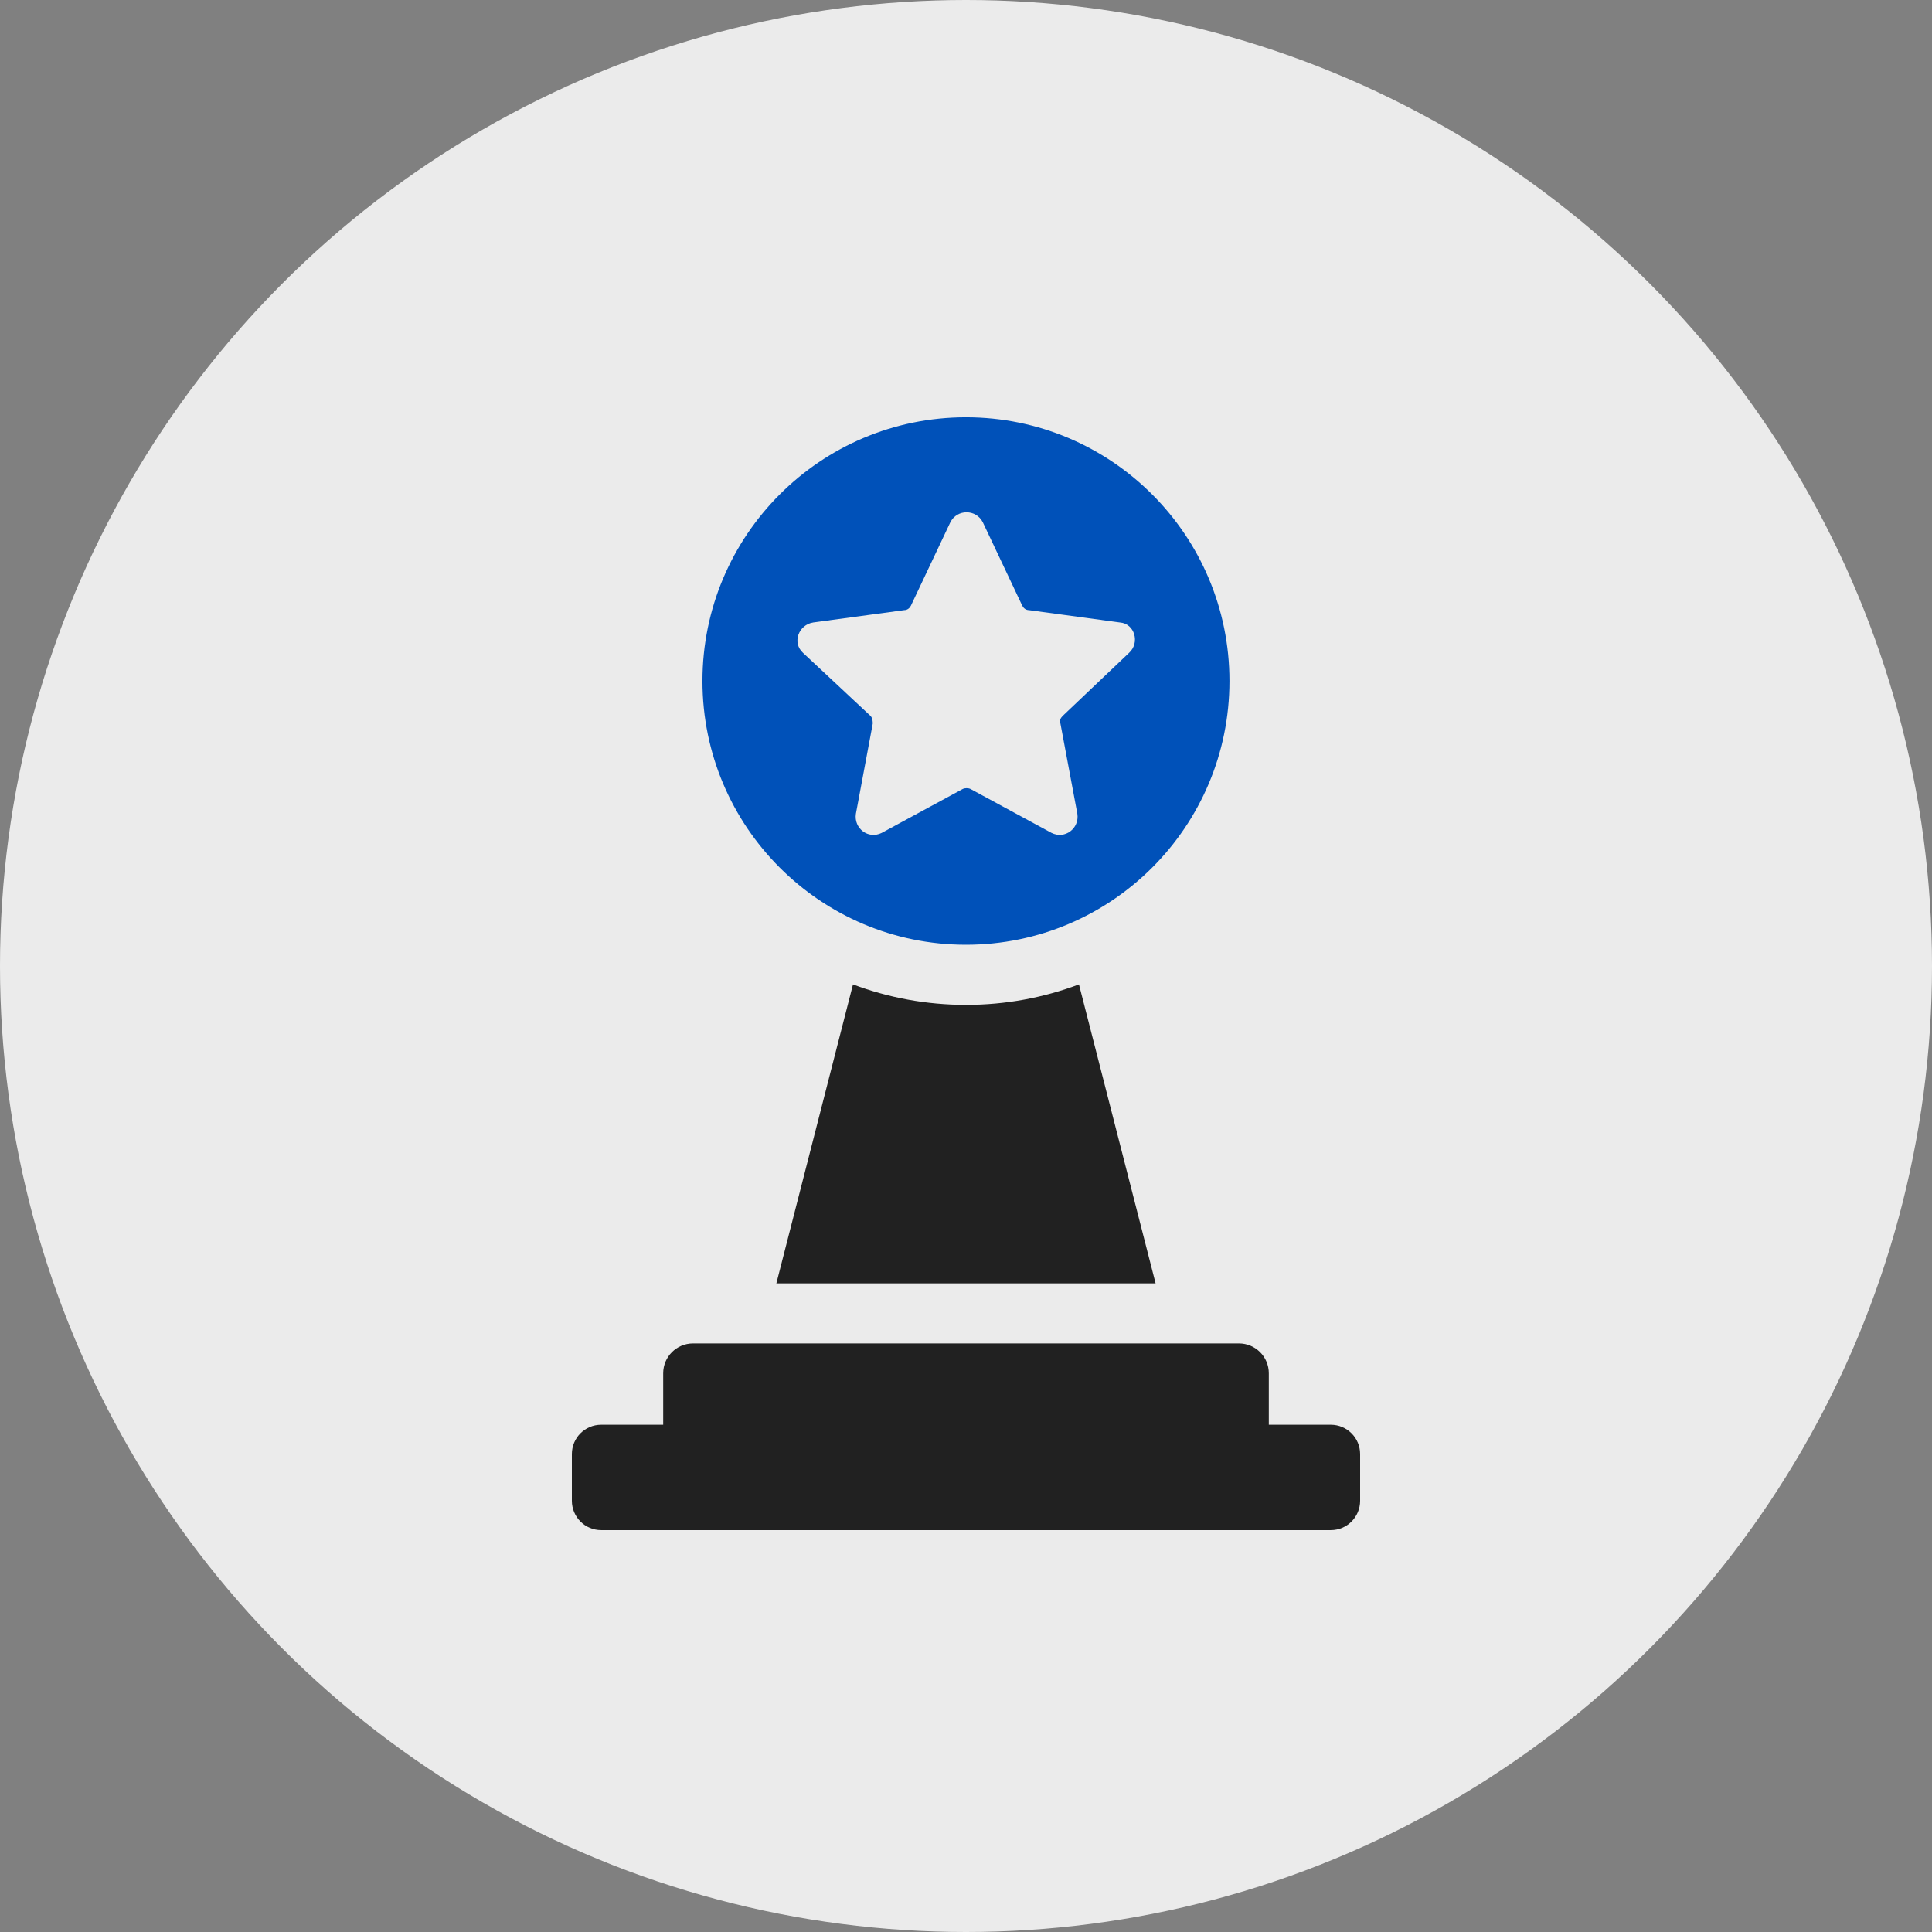
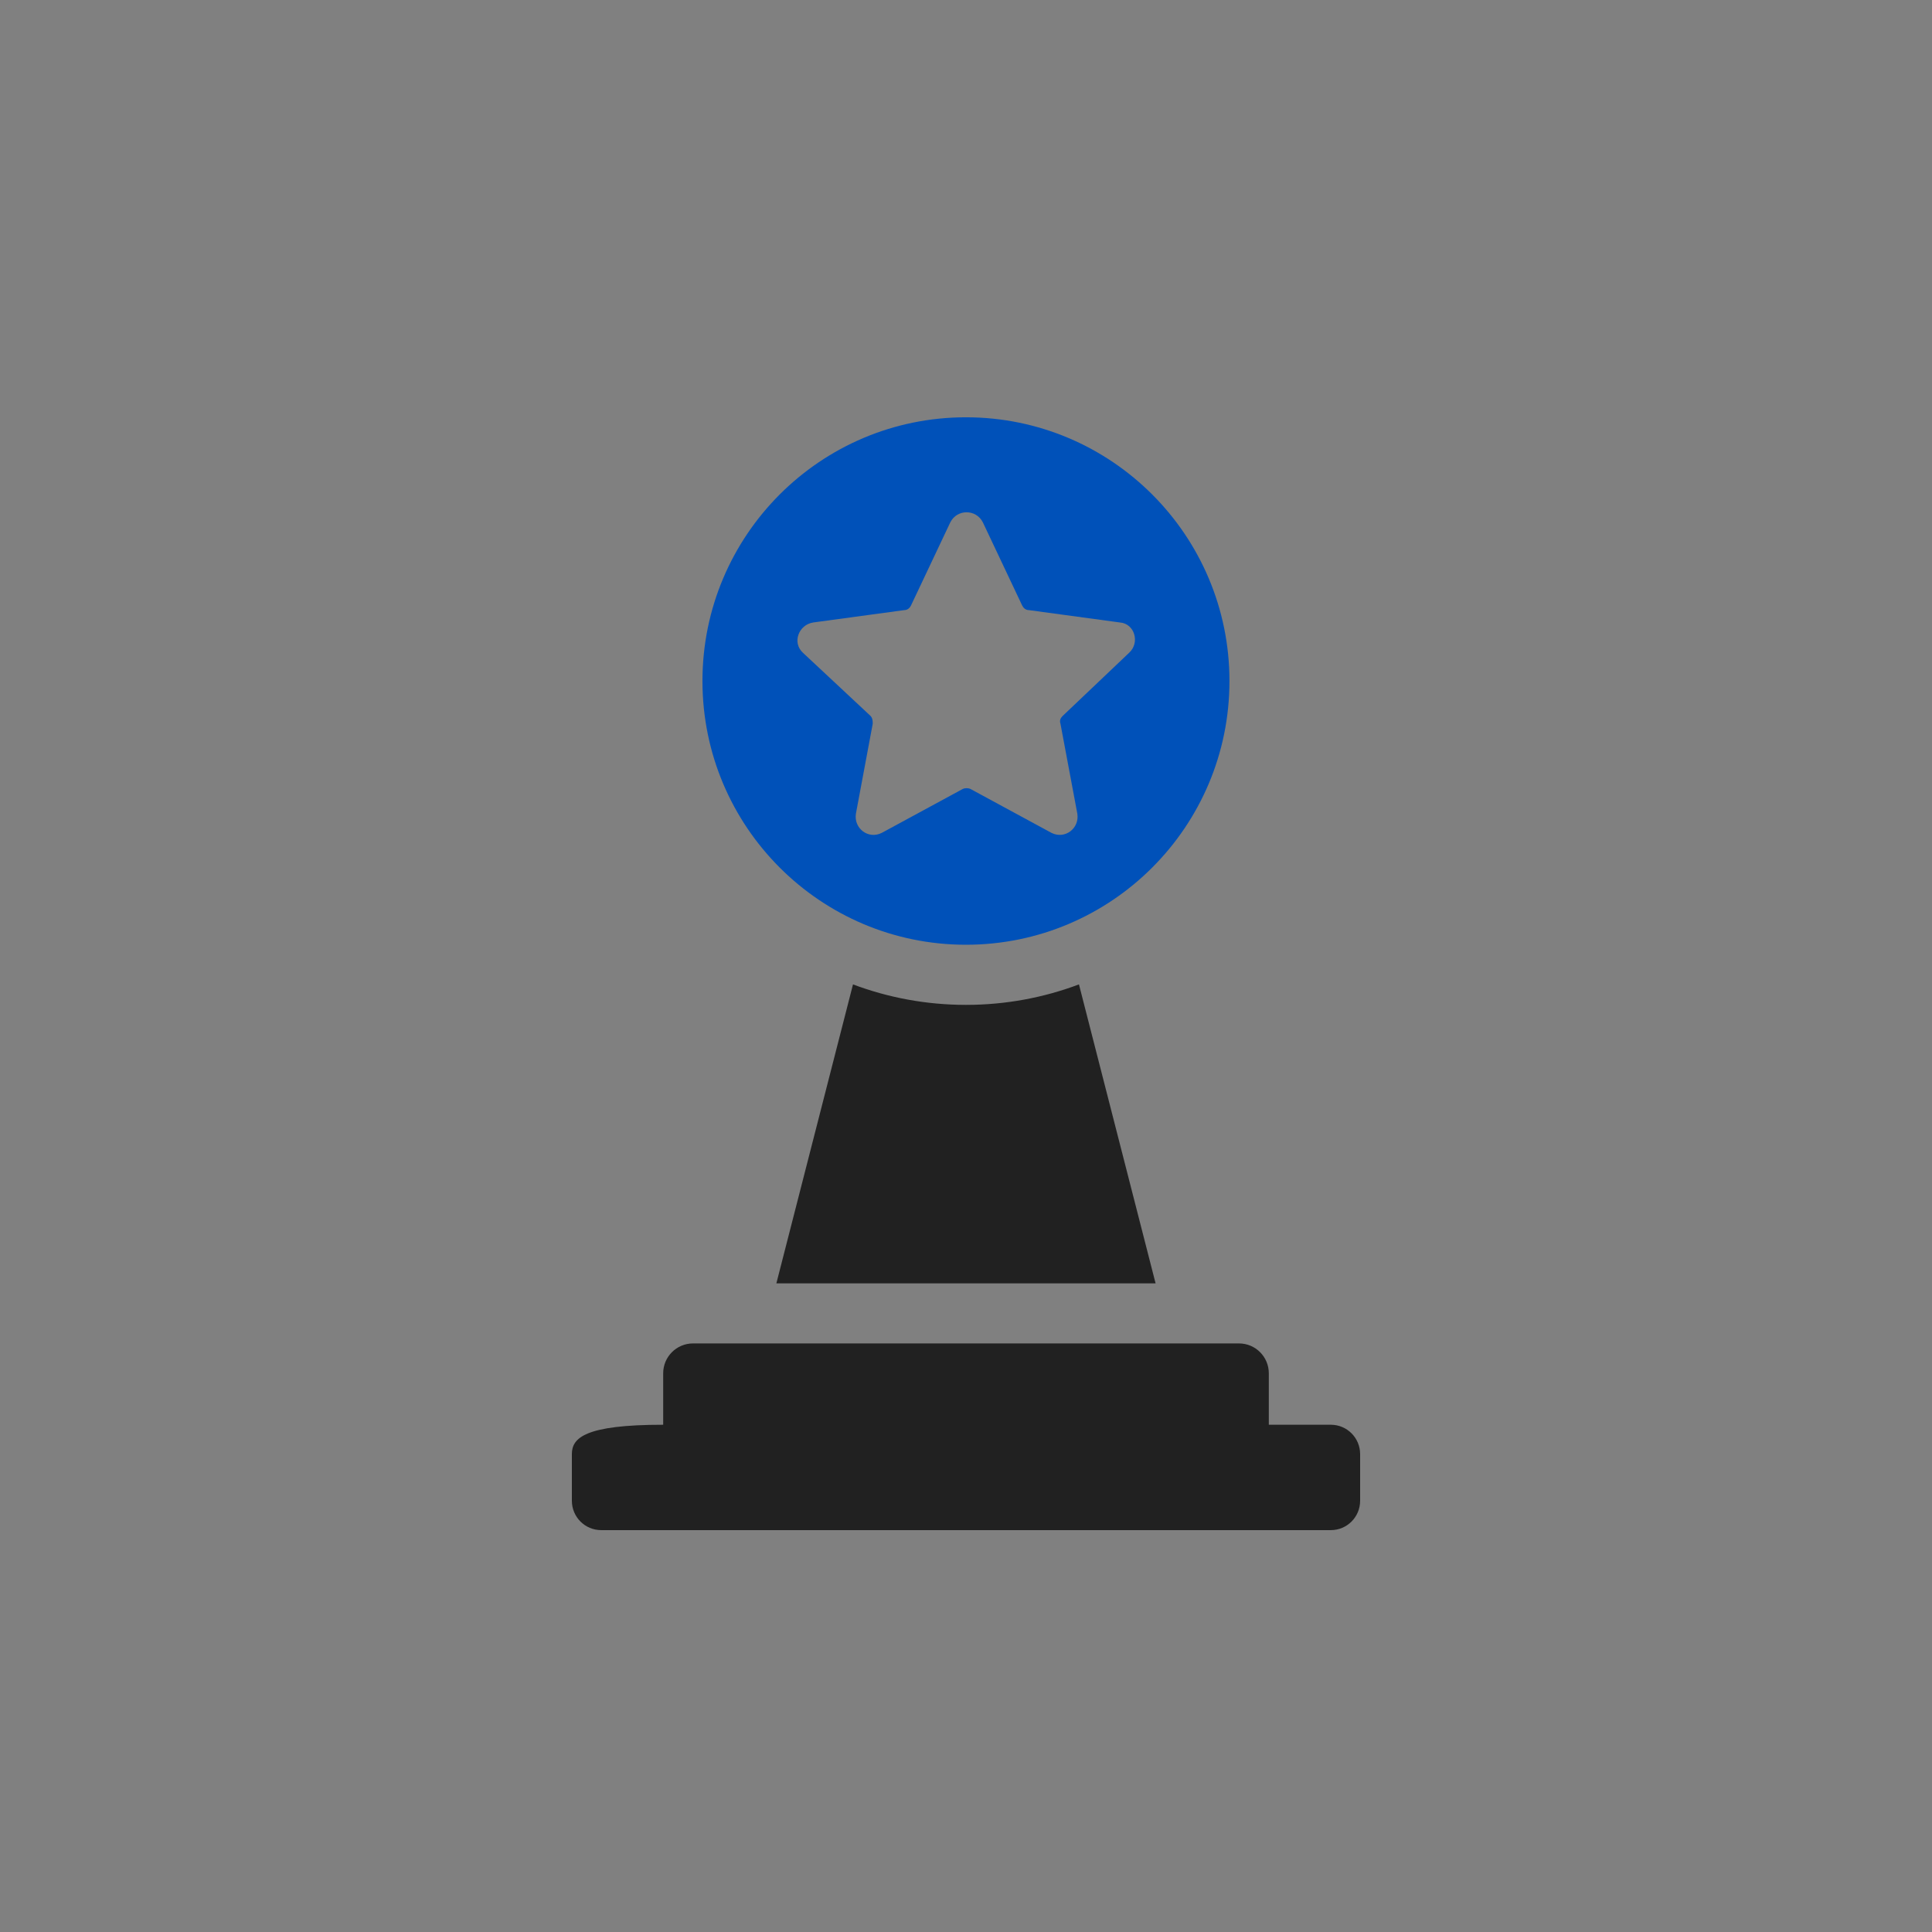
<svg xmlns="http://www.w3.org/2000/svg" width="90" height="90" viewBox="0 0 90 90" fill="none">
  <rect x="0" y="0" width="90" height="90" fill="#808080" stroke="none" />
-   <circle cx="45" cy="45" r="45" fill="#EBEBEB" />
  <g clip-path="url(#clip0_2779_6442)">
    <path d="M45 46.811C43.153 46.811 41.374 46.474 39.736 45.857L36.166 59.784H53.832L50.262 45.857C48.624 46.474 46.847 46.811 44.998 46.811H45Z" fill="#212121" />
    <path d="M44.998 44.01C51.777 44.01 57.273 38.509 57.273 31.725C57.273 24.94 51.777 19.439 44.998 19.439C38.219 19.439 32.723 24.94 32.723 31.725C32.723 38.509 38.219 44.01 44.998 44.01ZM37.877 28.998L42.12 28.422C42.276 28.422 42.382 28.318 42.434 28.213L44.268 24.335C44.581 23.707 45.471 23.707 45.786 24.335L47.62 28.213C47.672 28.318 47.778 28.422 47.934 28.422L52.175 28.998C52.855 29.051 53.117 29.942 52.594 30.414L49.505 33.349C49.401 33.453 49.349 33.559 49.401 33.716L50.187 37.908C50.291 38.589 49.611 39.112 48.983 38.799L45.212 36.755C45.108 36.703 44.95 36.703 44.845 36.755L41.075 38.799C40.447 39.114 39.767 38.59 39.871 37.908L40.655 33.716C40.655 33.612 40.655 33.453 40.551 33.349L37.41 30.414C36.886 29.942 37.201 29.103 37.881 28.998H37.877Z" fill="#0051B9" />
-     <path d="M61.996 66.37H59.106V63.972C59.106 63.205 58.484 62.582 57.717 62.582H32.283C31.516 62.582 30.894 63.205 30.894 63.972V66.37H28.004C27.25 66.37 26.64 66.981 26.64 67.737V69.912C26.64 70.666 27.25 71.279 28.004 71.279H61.996C62.75 71.279 63.36 70.668 63.36 69.912V67.737C63.36 66.983 62.75 66.37 61.996 66.37Z" fill="#212121" />
+     <path d="M61.996 66.37H59.106V63.972C59.106 63.205 58.484 62.582 57.717 62.582H32.283C31.516 62.582 30.894 63.205 30.894 63.972V66.37C27.25 66.37 26.64 66.981 26.64 67.737V69.912C26.64 70.666 27.25 71.279 28.004 71.279H61.996C62.75 71.279 63.36 70.668 63.36 69.912V67.737C63.36 66.983 62.75 66.37 61.996 66.37Z" fill="#212121" />
  </g>
  <defs>
    <clipPath id="clip0_2779_6442">
      <rect width="36.72" height="51.84" fill="white" transform="translate(26.64 19.439)" />
    </clipPath>
  </defs>
</svg>